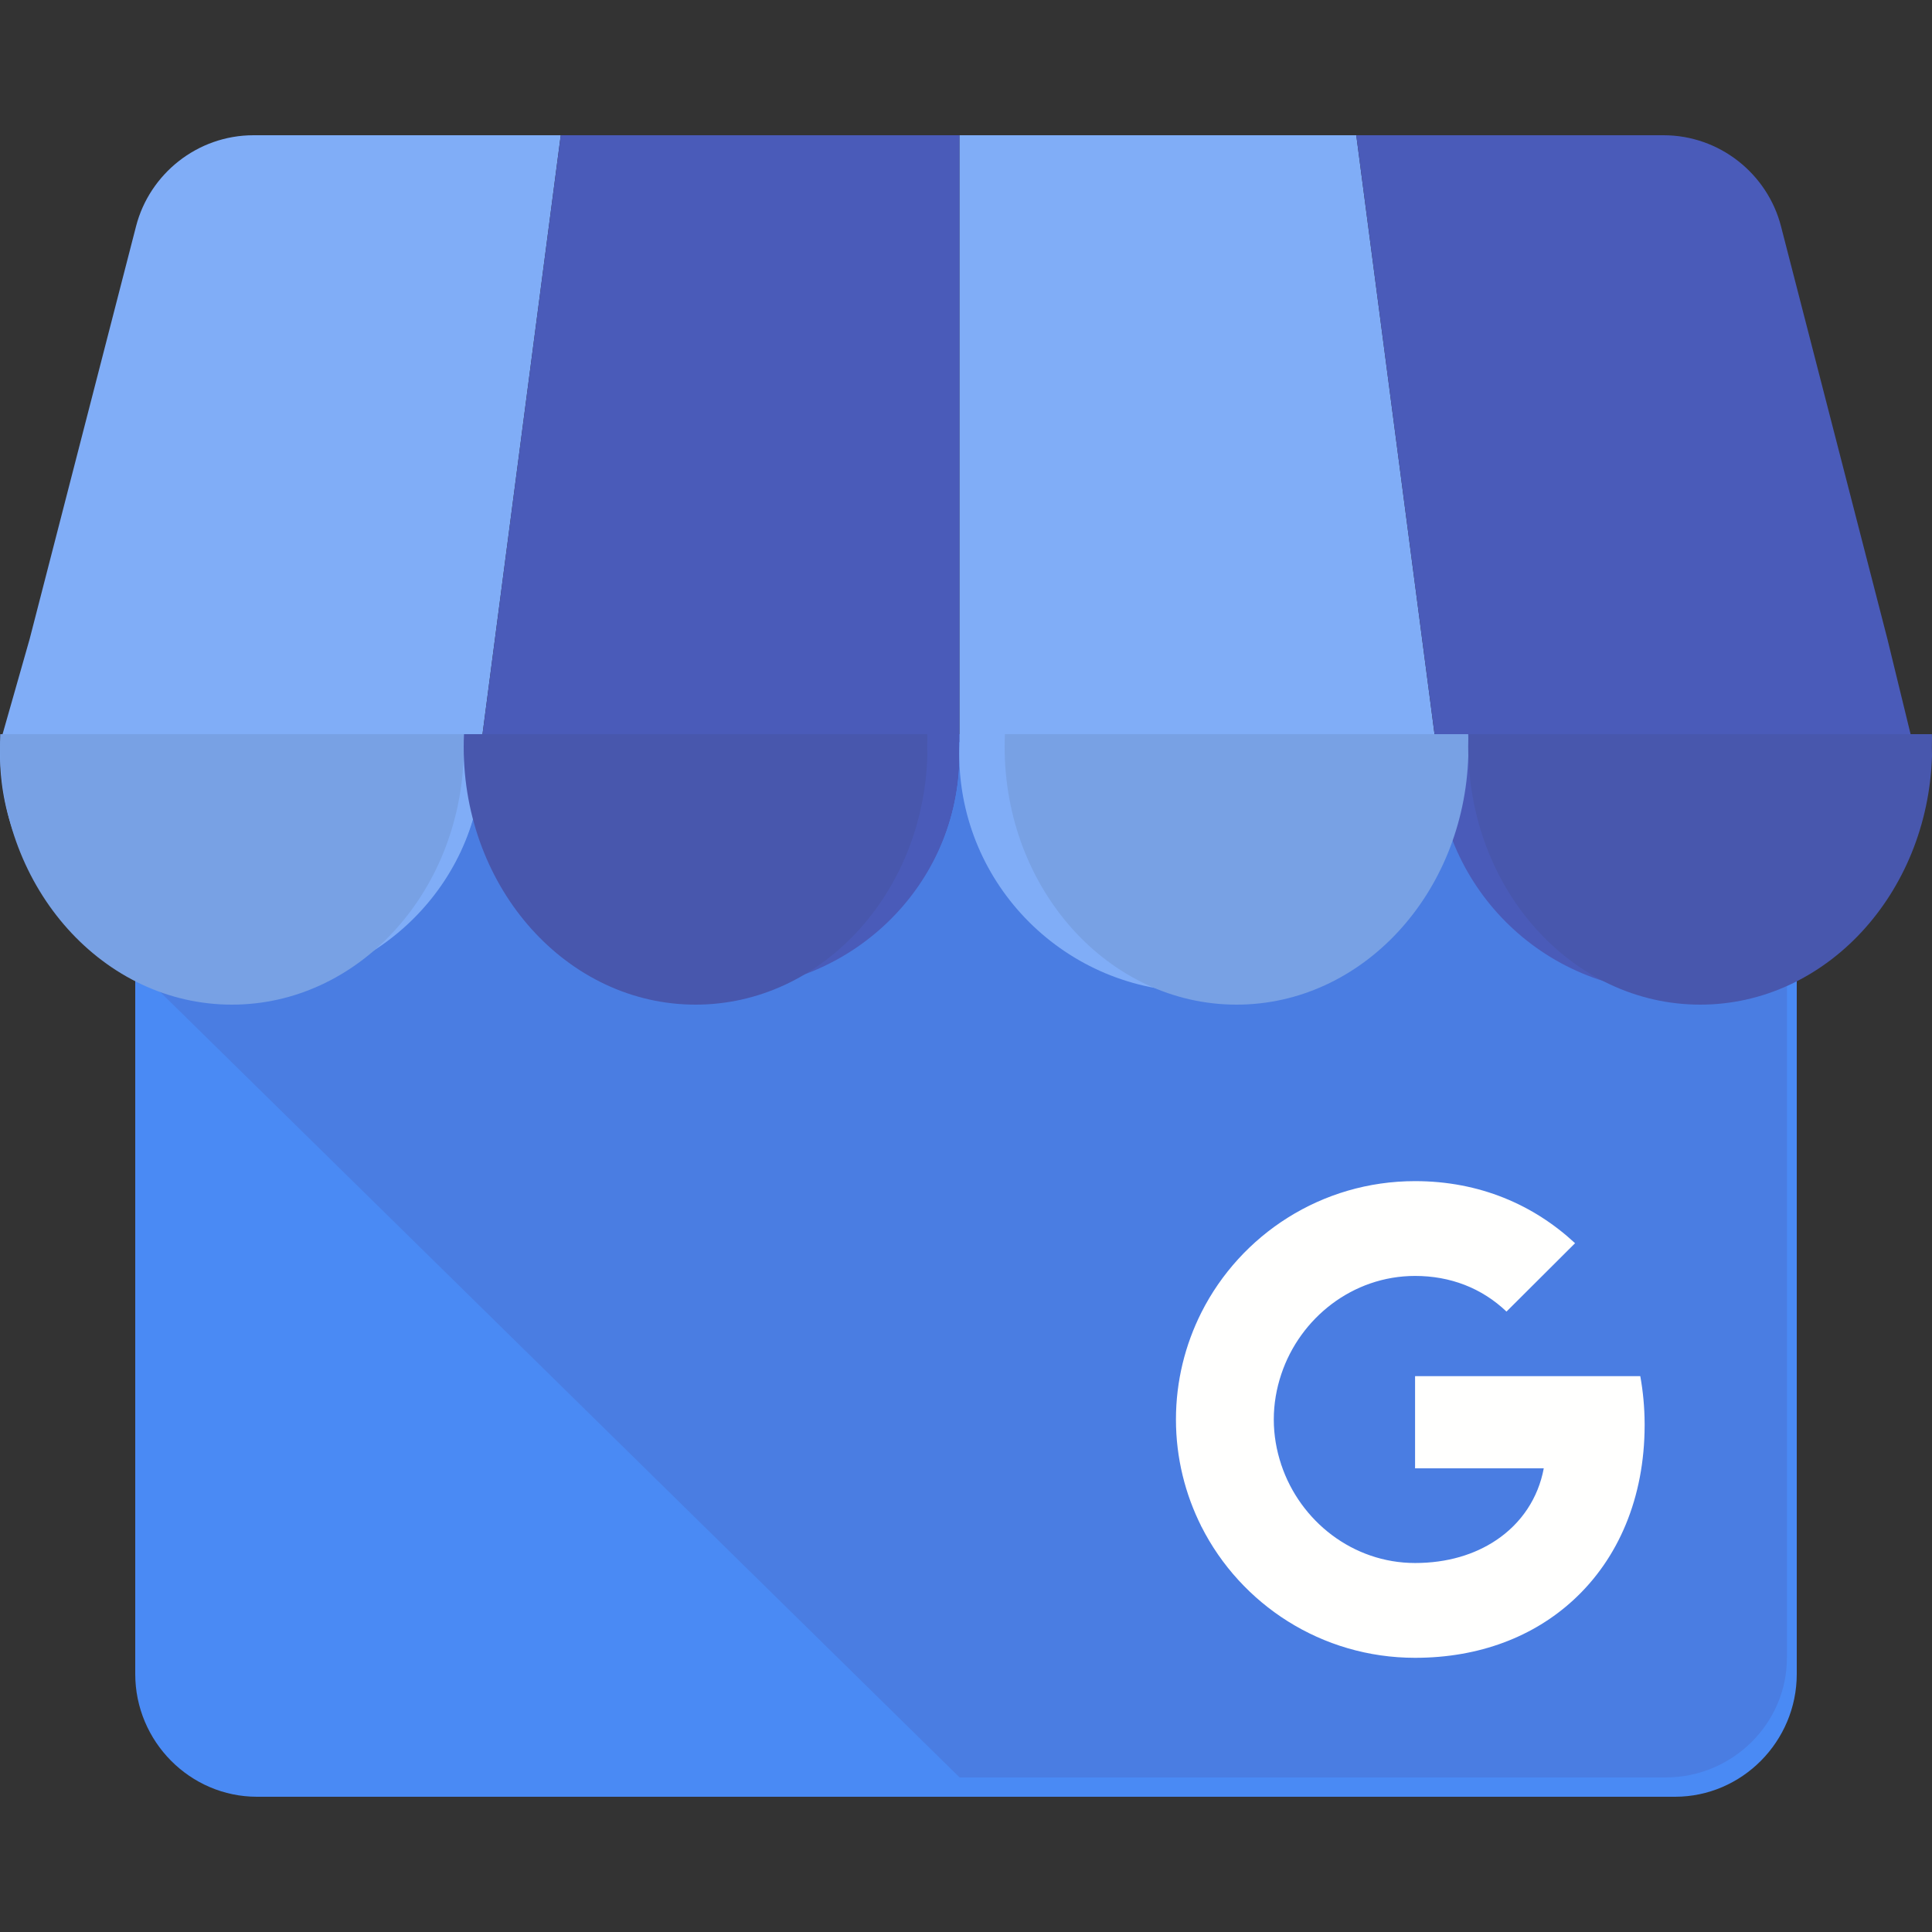
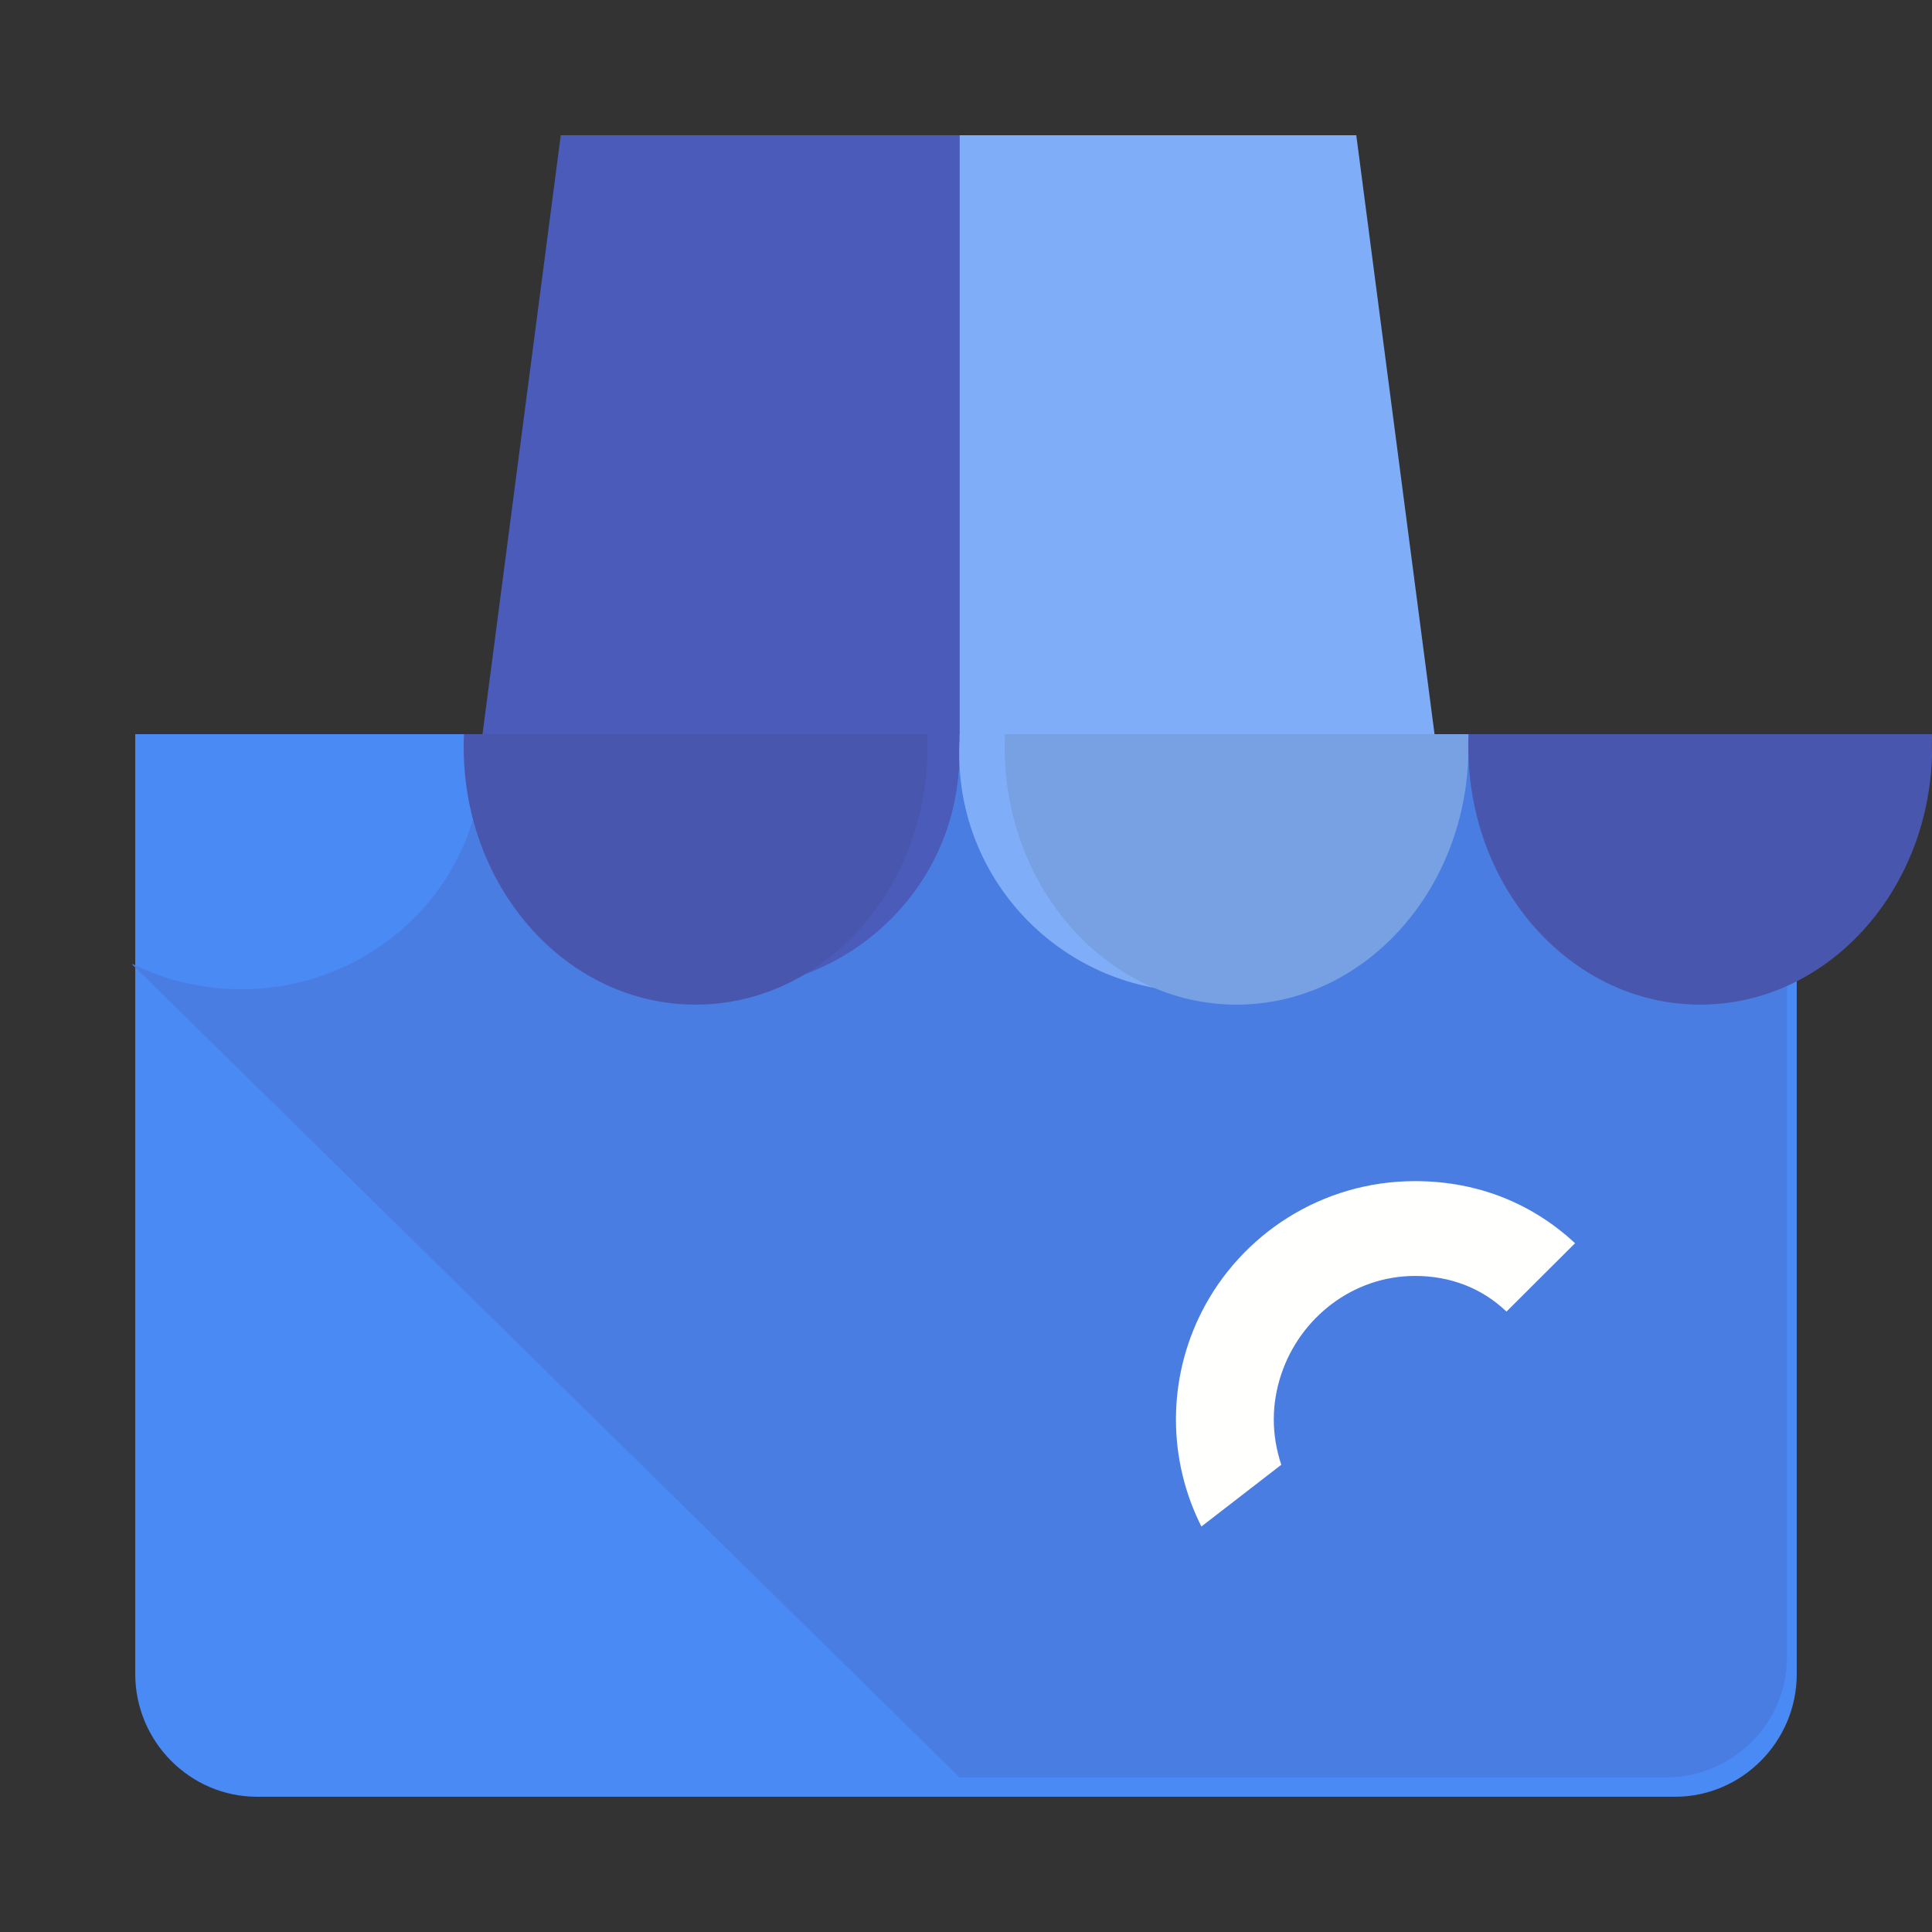
<svg xmlns="http://www.w3.org/2000/svg" width="100px" height="100px" viewBox="0 0 100 100" version="1.1">
  <rect x="0" y="0" width="100" height="100" fill="#333333" stroke="none" />
  <title>Google My Business</title>
  <g id="Google-My-Business" stroke="none" stroke-width="1" fill="none" fill-rule="evenodd">
    <g id="gmb" transform="translate(0, 7)" fill-rule="nonzero">
      <path d="M7,31 L93,31 L93,79.645 C93,83.14 90.164,86 86.697,86 L13.303,86 C9.836,86 7,83.14 7,79.645 L7,31" id="Fill-3" fill="#4A8AF4" />
      <g id="Group-19">
-         <path d="M1.535,26.073 L0.015,31.415 C0.005,31.615 0,31.817 0,32.02 C0,38.823 5.591,44.338 12.488,44.338 C19.239,44.338 24.739,39.054 24.967,32.449 C24.962,32.307 24.96,32.164 24.96,32.02 C24.96,31.877 24.962,31.733 24.967,31.591 C24.965,31.532 24.963,31.474 24.96,31.415 L24.92,31.415 L29.025,0 L13.124,0 C10.208,0 7.739,2.009 7.043,4.708 L1.535,26.073" id="Fill-4" fill="#80ADF7" />
        <path d="M49.655,31.415 L49.669,31.415 L49.669,0 L29.025,0 L24.92,31.415 C24.911,31.615 24.906,31.817 24.906,32.02 C24.906,38.823 30.448,44.338 37.284,44.338 C43.976,44.338 49.428,39.054 49.655,32.449 C49.65,32.307 49.647,32.164 49.647,32.02 C49.647,31.877 49.65,31.733 49.655,31.591 C49.653,31.532 49.65,31.474 49.647,31.415 L49.655,31.415" id="Fill-5" fill="#4A5BB9" />
        <path d="M24.964,32.532 C24.686,39.023 19.206,44.203 12.488,44.203 C10.458,44.203 8.542,43.731 6.848,42.892 L6.848,42.926 L49.669,85 L86.215,85 C89.666,85 92.491,82.214 92.491,78.809 L92.491,42.765 C96.251,40.773 98.845,36.912 99,32.438 C98.995,32.297 98.993,32.155 98.993,32.014 C98.993,31.872 98.995,31.73 99,31.589 L98.993,31.415 L74.357,31.415 C74.357,31.416 74.357,31.417 74.357,31.418 C74.359,31.475 74.362,31.532 74.364,31.589 C74.359,31.73 74.356,31.872 74.356,32.014 C74.356,32.155 74.359,32.297 74.364,32.438 C74.362,32.495 74.359,32.552 74.357,32.609 C74.042,39.065 68.635,44.203 62.013,44.203 C55.332,44.203 49.889,38.974 49.662,32.438 C49.435,38.974 43.993,44.203 37.311,44.203 C30.662,44.203 25.239,39.023 24.964,32.532" id="Fill-6" fill="#4A7DE2" />
        <path d="M73.983,28.943 L70.201,0 L49.669,0 L49.669,31.415 L49.665,31.415 C49.656,31.615 49.651,31.817 49.651,32.02 C49.651,38.823 55.185,44.338 62.011,44.338 C68.693,44.338 74.137,39.054 74.364,32.449 C74.359,32.307 74.356,32.164 74.356,32.02 C74.356,31.877 74.359,31.733 74.364,31.591 C74.362,31.532 74.359,31.474 74.357,31.415 L74.306,31.415 L73.983,28.943" id="Fill-7" fill="#80ADF7" />
-         <path d="M74.357,31.415 C74.347,31.615 74.342,31.817 74.342,32.02 C74.342,38.823 79.864,44.338 86.675,44.338 C93.342,44.338 98.774,39.054 99,32.449 C98.995,32.307 98.993,32.164 98.993,32.02 C98.993,31.877 98.995,31.733 99,31.591 C98.998,31.532 98.995,31.474 98.993,31.415 L97.691,26.073 L92.183,4.708 C91.487,2.009 89.018,0 86.101,0 L70.201,0 L74.306,31.415 L74.357,31.415" id="Fill-8" fill="#4A5BB9" />
-         <path d="M85.126,66.777 L85.126,66.693 C85.122,65.839 85.044,65.018 84.901,64.229 L73.244,64.229 L73.244,69.001 L79.905,69.001 C79.618,70.543 78.746,71.849 77.435,72.724 L77.435,75.82 L81.435,75.82 C83.77,73.676 85.12,70.523 85.126,66.777" id="Fill-9" fill="#FFFFFE" />
-         <path d="M73.244,78.808 C76.586,78.808 79.387,77.704 81.435,75.82 L77.435,72.724 C76.327,73.464 74.909,73.901 73.244,73.901 C70.02,73.901 67.292,71.732 66.319,68.816 L62.184,68.816 L62.184,72.012 C64.22,76.044 68.406,78.808 73.244,78.808" id="Fill-10" fill="#FFFFFE" />
        <path d="M66.319,68.816 C66.071,68.075 65.931,67.285 65.931,66.472 C65.931,65.659 66.071,64.868 66.319,64.128 L66.319,60.931 L62.184,60.931 C61.346,62.597 60.867,64.481 60.867,66.472 C60.867,68.462 61.346,70.346 62.184,72.012 L66.319,68.816" id="Fill-11" fill="#FFFFFE" />
        <path d="M73.244,59.042 C75.061,59.042 76.693,59.664 77.976,60.887 L81.525,57.348 C79.382,55.358 76.58,54.135 73.244,54.135 C68.406,54.135 64.22,56.899 62.184,60.931 L66.319,64.128 C67.292,61.212 70.02,59.042 73.244,59.042" id="Fill-12" fill="#FFFFFE" />
      </g>
-       <path d="M23.993,31 L0.014,31 C0.005,31.217 0,31.435 0,31.655 C0,39.026 5.374,45 12.004,45 C18.493,45 23.78,39.275 24,32.12 C23.996,31.966 23.993,31.811 23.993,31.655 C23.993,31.5 23.996,31.345 24,31.191 C23.998,31.127 23.996,31.063 23.993,31" id="Fill-13" fill="#78A1E4" />
      <path d="M75.993,31 L52.014,31 C52.005,31.217 52,31.435 52,31.655 C52,39.026 57.374,45 64.004,45 C70.493,45 75.78,39.275 76,32.12 C75.995,31.966 75.993,31.811 75.993,31.655 C75.993,31.5 75.995,31.345 76,31.191 C75.998,31.127 75.995,31.063 75.993,31" id="Fill-14" fill="#78A1E4" />
      <path d="M47.993,31 L24.014,31 C24.005,31.217 24,31.435 24,31.655 C24,39.026 29.374,45 36.004,45 C42.493,45 47.78,39.275 48,32.12 C47.995,31.966 47.993,31.811 47.993,31.655 C47.993,31.5 47.995,31.345 48,31.191 C47.998,31.127 47.996,31.063 47.993,31" id="Fill-15" fill="#4857AD" />
      <path d="M99.993,31 L76.014,31 C76.005,31.217 76,31.435 76,31.655 C76,39.026 81.374,45 88.004,45 C94.493,45 99.78,39.275 100,32.12 C99.995,31.966 99.993,31.811 99.993,31.655 C99.993,31.5 99.995,31.345 100,31.191 C99.998,31.127 99.995,31.063 99.993,31" id="Fill-16" fill="#4857AD" />
    </g>
  </g>
</svg>